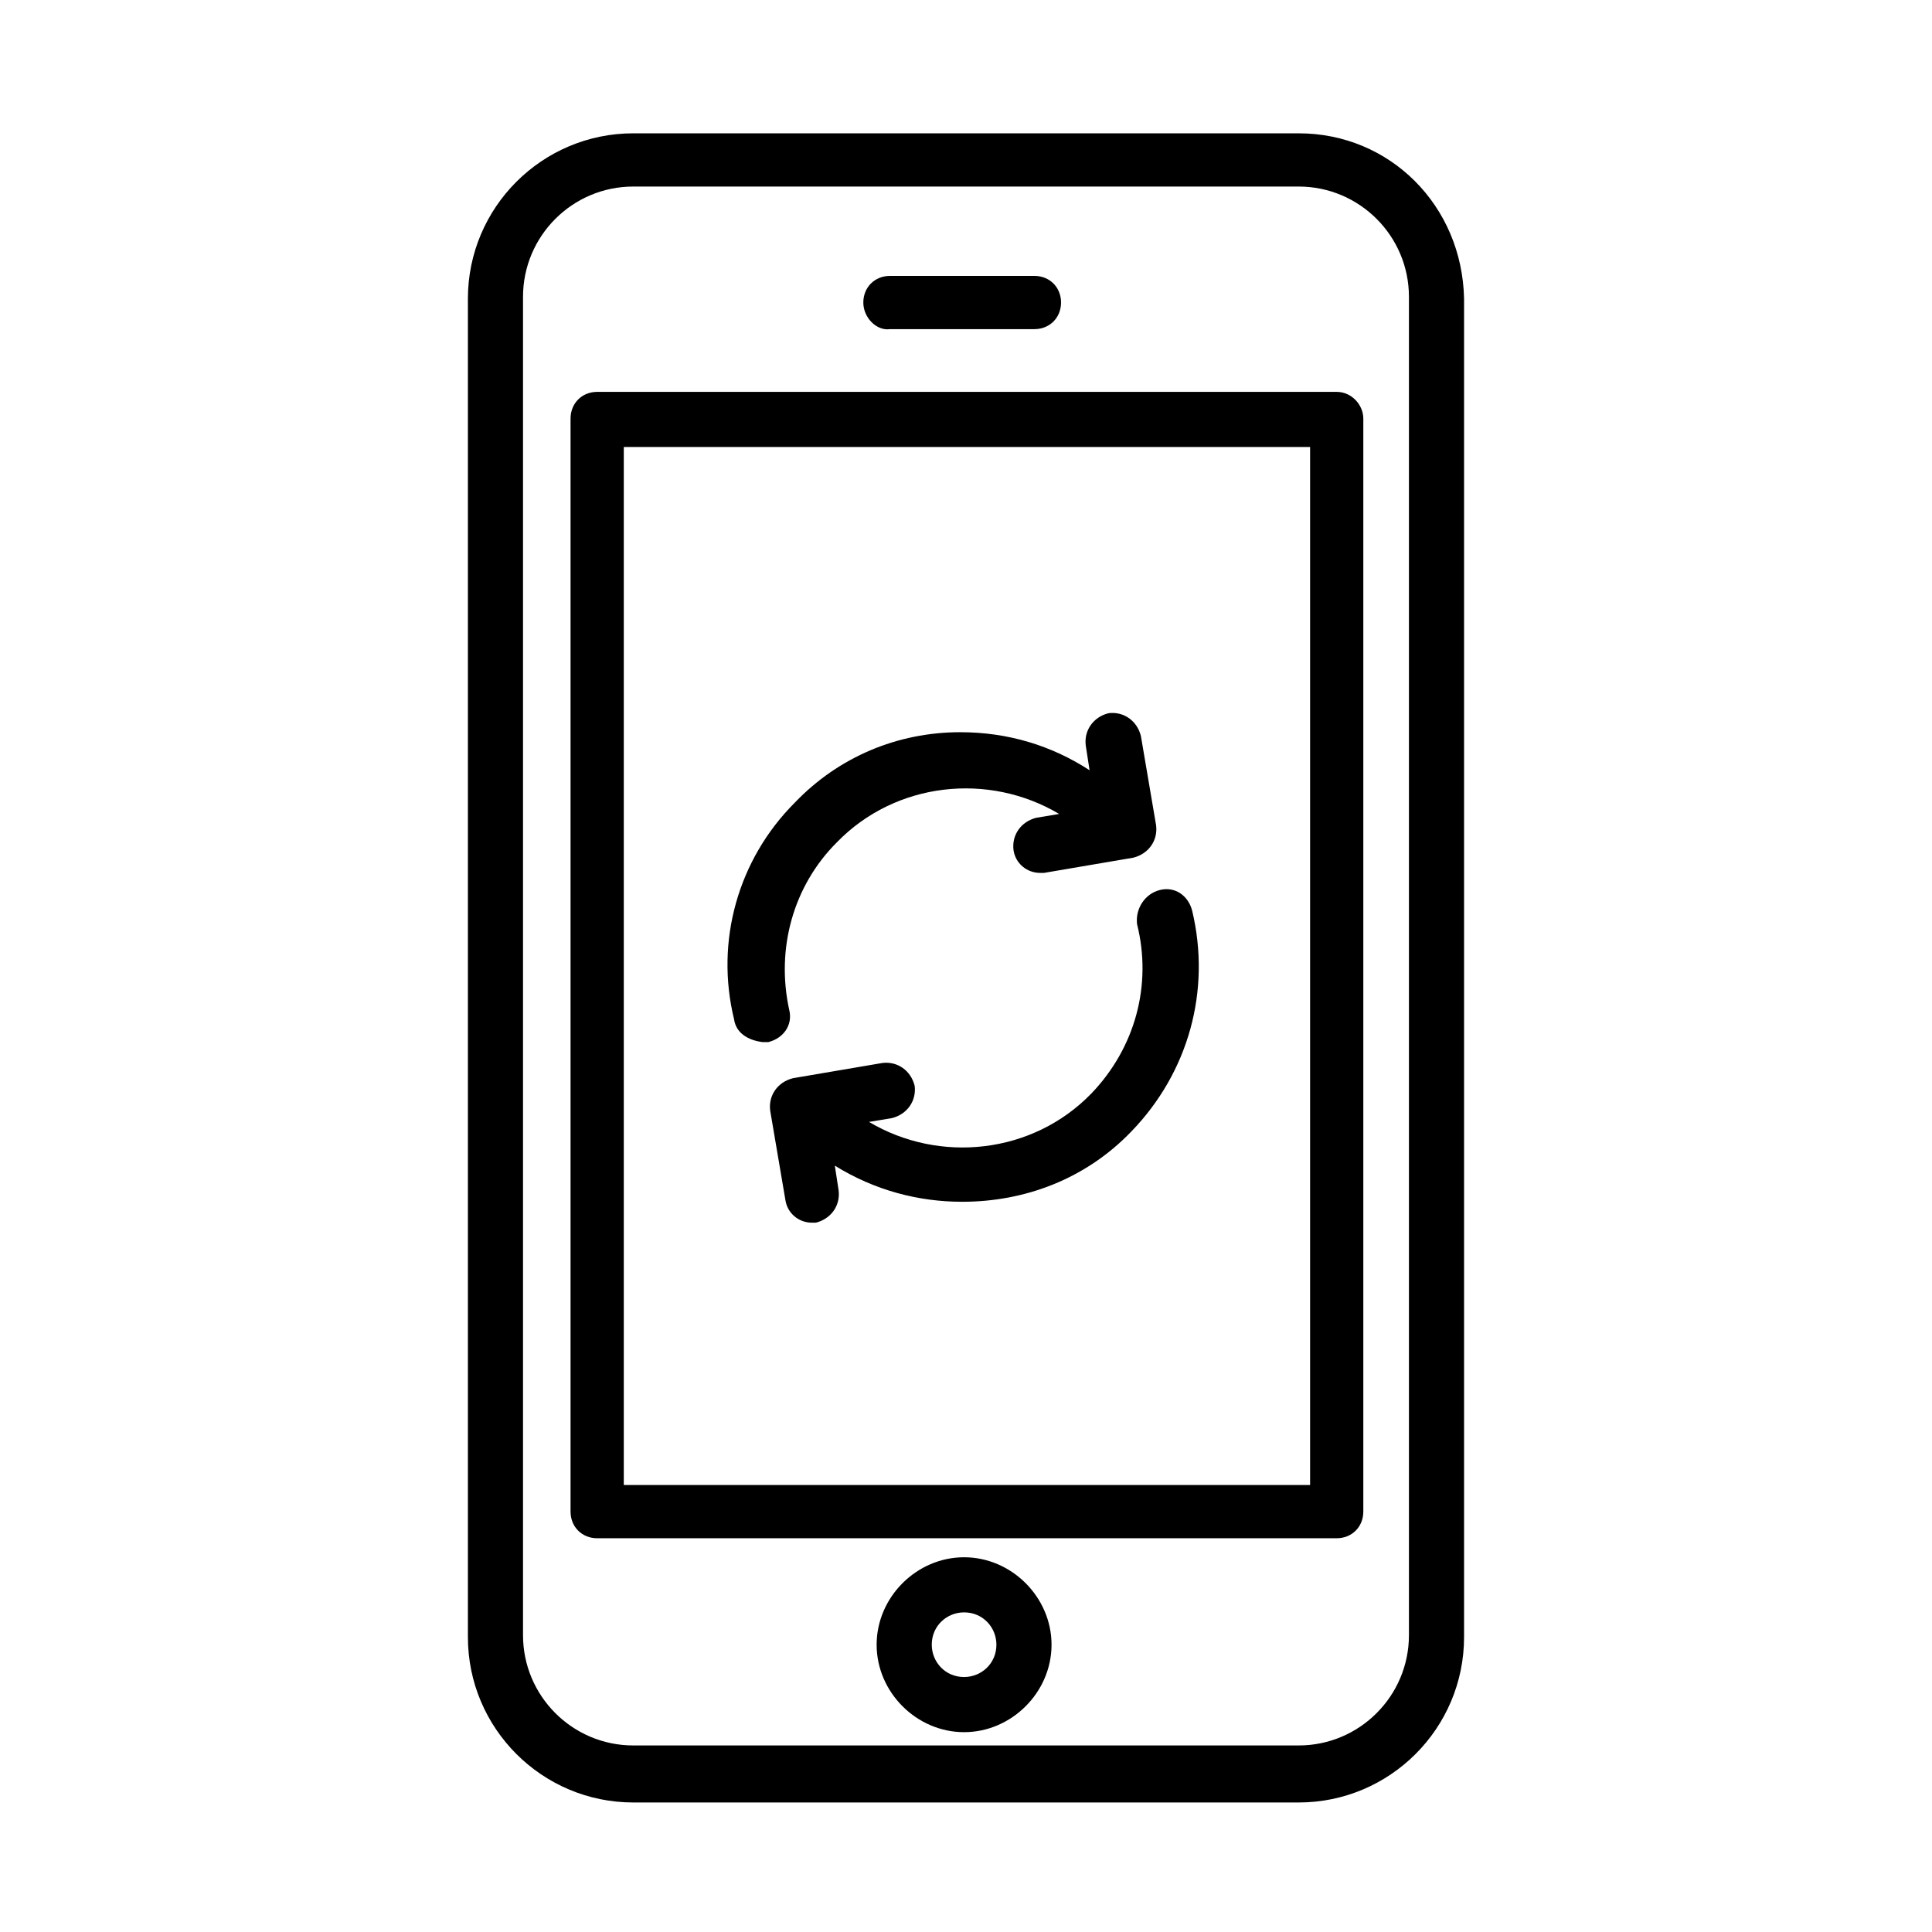
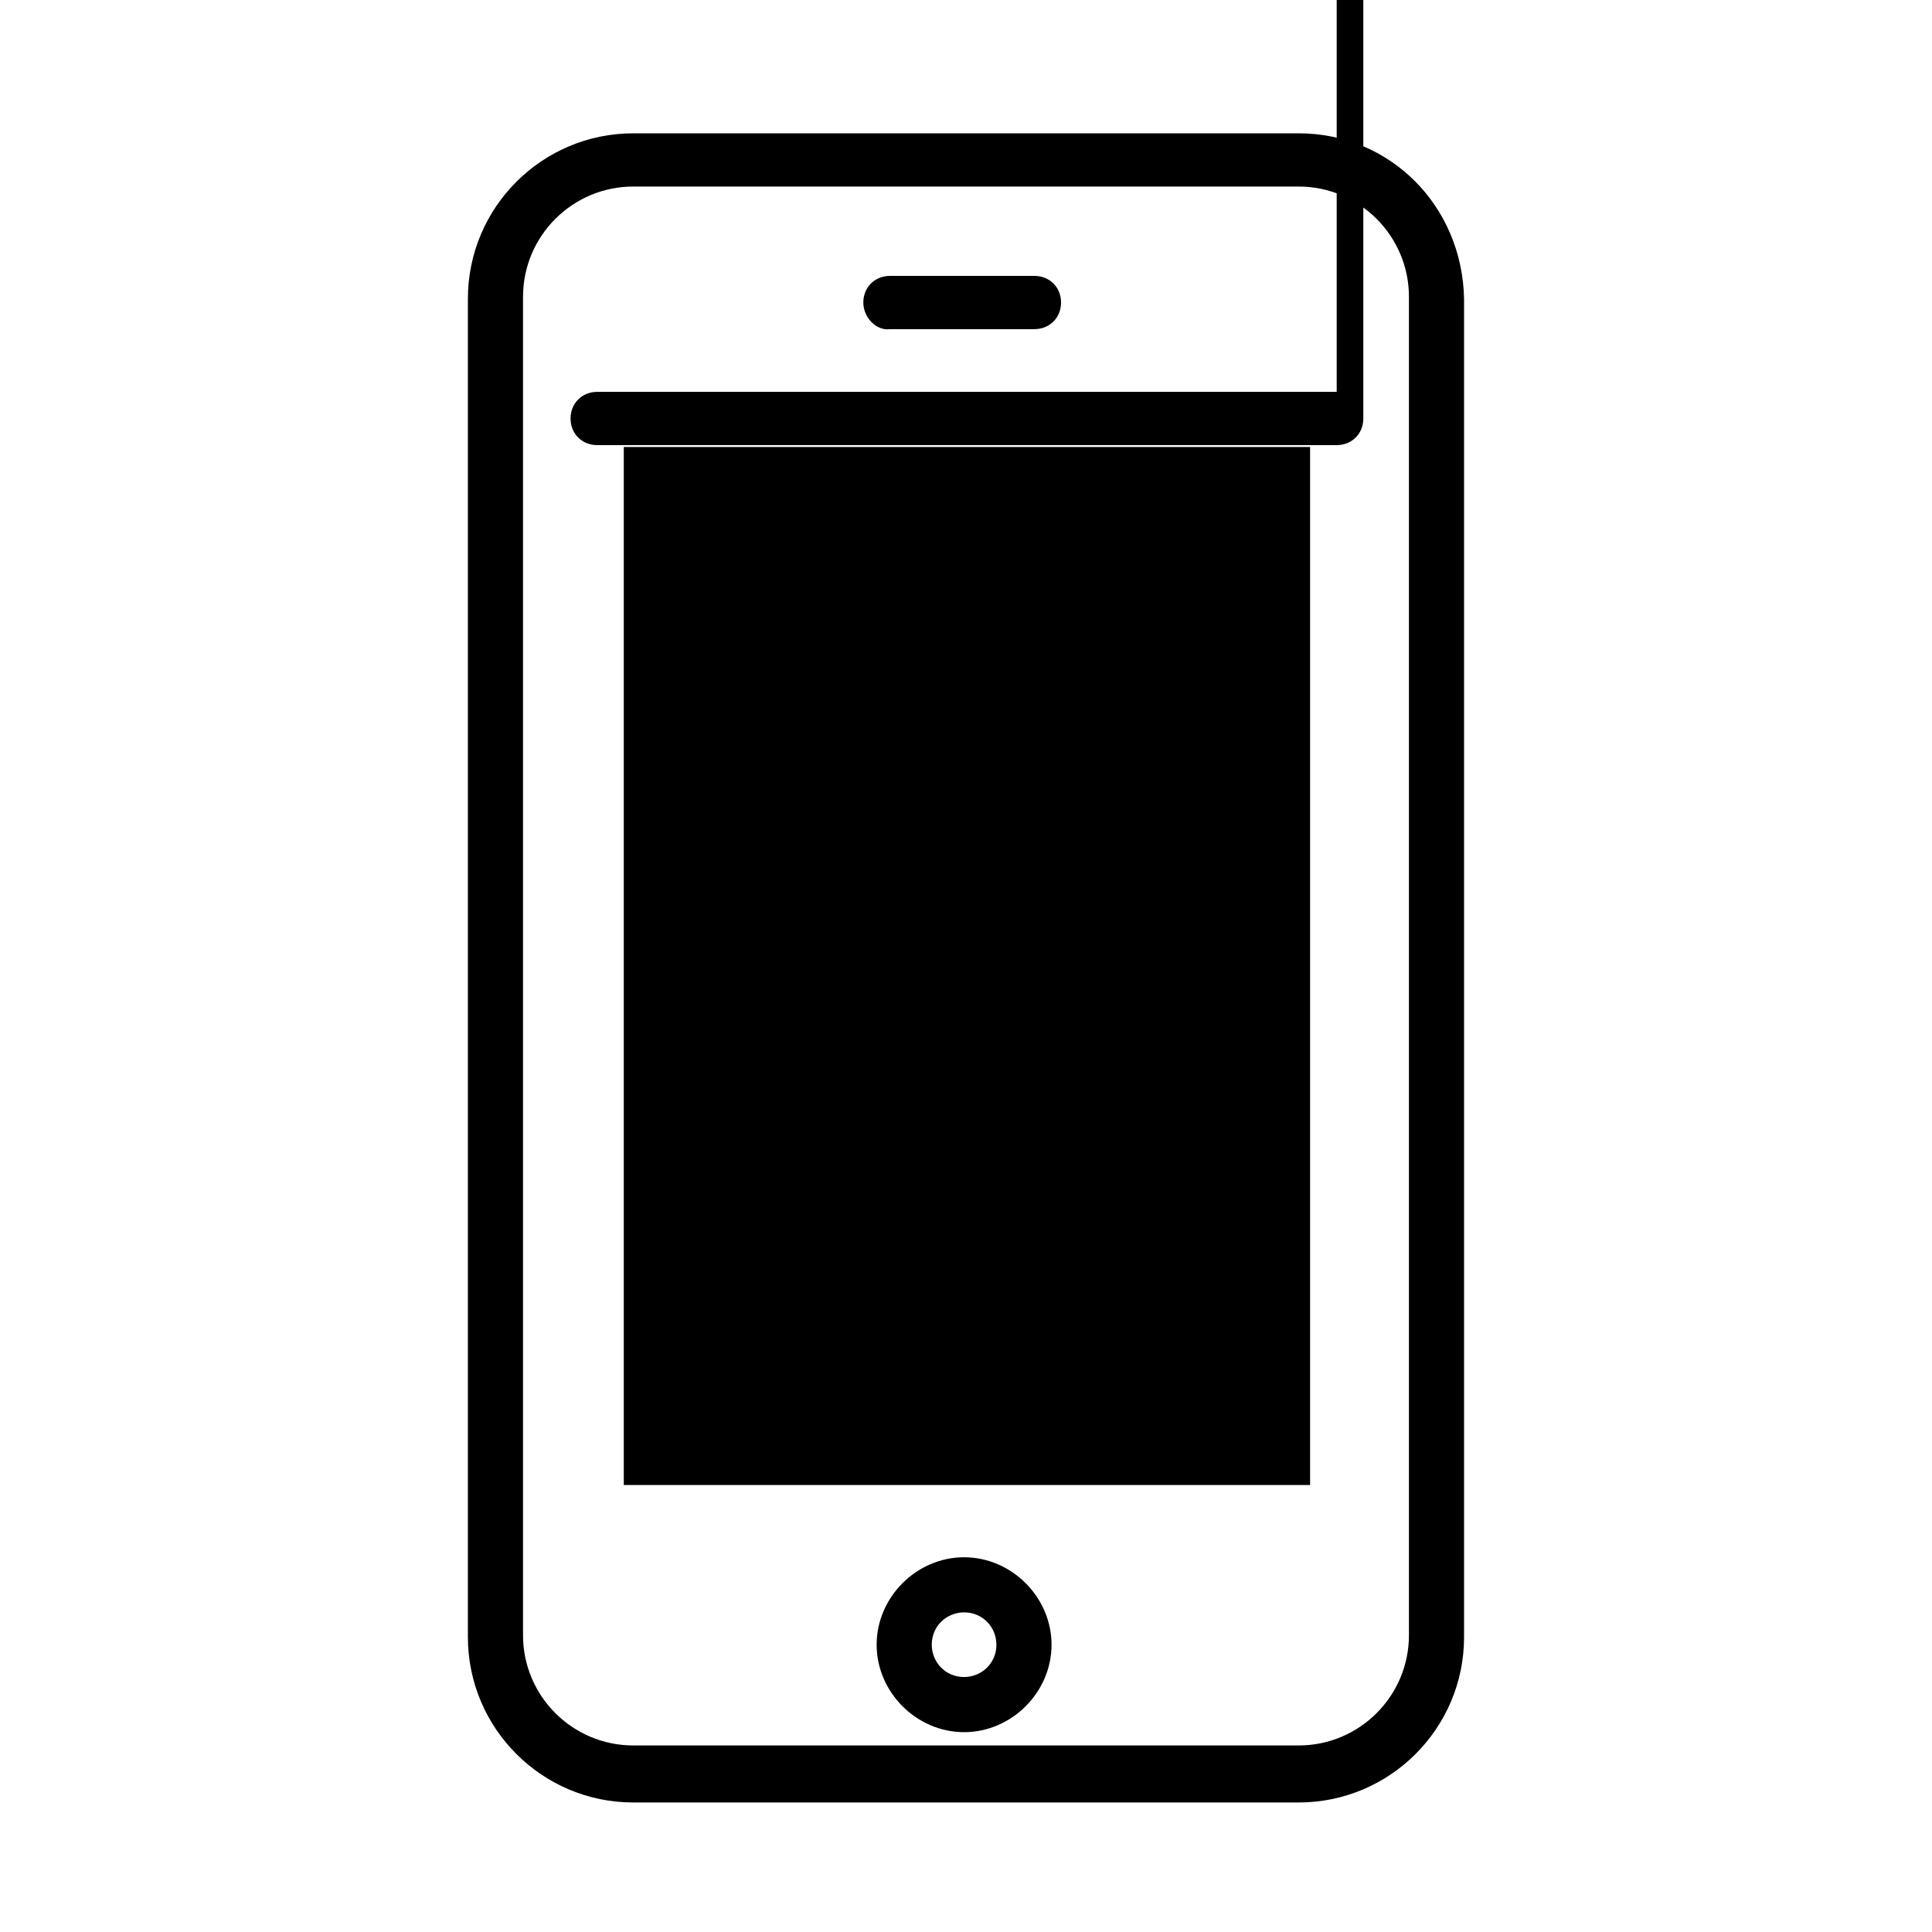
<svg xmlns="http://www.w3.org/2000/svg" fill="#000000" width="800px" height="800px" version="1.1" viewBox="144 144 512 512">
-   <path d="m488.16 179.33h-176.33c-24.184 0-43.832 19.648-43.832 43.832v354.68c0 24.184 19.648 43.832 43.832 43.832h176.33c24.184 0 43.832-19.648 43.832-43.832v-354.68c-0.504-24.684-19.648-43.832-43.832-43.832zm29.223 398.01c0 16.121-13.098 29.223-29.223 29.223h-176.33c-16.121 0-29.223-13.098-29.223-29.223v-354.68c0-16.121 13.098-29.223 29.223-29.223h176.33c16.121 0 29.223 13.098 29.223 29.223zm-19.145-329.49h-195.98c-4.031 0-7.055 3.023-7.055 7.055v289.69c0 4.031 3.023 7.055 7.055 7.055h195.98c4.031 0 7.055-3.023 7.055-7.055v-289.69c-0.004-3.527-3.023-7.055-7.055-7.055zm-7.559 289.69h-181.37v-275.08h181.88v275.08zm-117.89-313.37c0-4.031 3.023-7.055 7.055-7.055h38.289c4.031 0 7.055 3.023 7.055 7.055s-3.023 7.055-7.055 7.055h-38.289c-3.527 0.504-7.055-3.023-7.055-7.055zm26.703 332.52c-12.594 0-23.176 10.578-23.176 23.176 0 12.594 10.578 23.176 23.176 23.176 12.594 0 23.176-10.578 23.176-23.176s-10.582-23.176-23.176-23.176zm0 31.738c-5.039 0-8.566-4.031-8.566-8.566 0-5.039 4.031-8.566 8.566-8.566 5.039 0 8.566 4.031 8.566 8.566-0.004 5.043-4.035 8.566-8.566 8.566zm51.891-208.57c4.031-1.008 7.559 1.512 8.566 5.543 5.039 21.16-1.008 42.824-16.121 58.441-12.09 12.594-28.215 18.641-44.84 18.641-11.586 0-23.176-3.023-33.754-9.574l1.008 6.551c0.504 4.031-2.016 7.559-6.047 8.566h-1.008c-3.527 0-6.551-2.519-7.055-6.047l-4.031-23.68c-0.504-4.031 2.016-7.559 6.047-8.566l23.68-4.031c4.031-0.504 7.559 2.016 8.566 6.047 0.504 4.031-2.016 7.559-6.047 8.566l-6.047 1.008c18.641 11.082 43.328 8.566 58.945-7.559 11.586-12.09 16.121-28.719 12.09-44.84-0.504-4.031 2.016-8.059 6.047-9.066zm-112.85 34.258c-5.039-20.656 1.008-42.32 16.121-57.434 11.586-12.09 27.207-18.641 43.832-18.641 12.594 0 24.184 3.527 34.258 10.078l-1.008-6.551c-0.504-4.031 2.016-7.559 6.047-8.566 4.031-0.504 7.559 2.016 8.566 6.047l4.031 23.68c0.504 4.031-2.016 7.559-6.047 8.566l-23.68 4.031h-1.008c-3.527 0-6.551-2.519-7.055-6.047-0.504-4.031 2.016-7.559 6.047-8.566l6.047-1.008c-18.641-11.082-43.328-8.566-58.945 7.559-11.586 11.586-16.121 28.215-12.594 44.336 1.008 4.031-1.512 7.559-5.543 8.566h-1.512c-4.035-0.508-7.055-2.523-7.559-6.051z" />
+   <path d="m488.16 179.33h-176.33c-24.184 0-43.832 19.648-43.832 43.832v354.68c0 24.184 19.648 43.832 43.832 43.832h176.33c24.184 0 43.832-19.648 43.832-43.832v-354.68c-0.504-24.684-19.648-43.832-43.832-43.832zm29.223 398.01c0 16.121-13.098 29.223-29.223 29.223h-176.33c-16.121 0-29.223-13.098-29.223-29.223v-354.68c0-16.121 13.098-29.223 29.223-29.223h176.33c16.121 0 29.223 13.098 29.223 29.223zm-19.145-329.49h-195.98c-4.031 0-7.055 3.023-7.055 7.055c0 4.031 3.023 7.055 7.055 7.055h195.98c4.031 0 7.055-3.023 7.055-7.055v-289.69c-0.004-3.527-3.023-7.055-7.055-7.055zm-7.559 289.69h-181.37v-275.08h181.88v275.08zm-117.89-313.37c0-4.031 3.023-7.055 7.055-7.055h38.289c4.031 0 7.055 3.023 7.055 7.055s-3.023 7.055-7.055 7.055h-38.289c-3.527 0.504-7.055-3.023-7.055-7.055zm26.703 332.52c-12.594 0-23.176 10.578-23.176 23.176 0 12.594 10.578 23.176 23.176 23.176 12.594 0 23.176-10.578 23.176-23.176s-10.582-23.176-23.176-23.176zm0 31.738c-5.039 0-8.566-4.031-8.566-8.566 0-5.039 4.031-8.566 8.566-8.566 5.039 0 8.566 4.031 8.566 8.566-0.004 5.043-4.035 8.566-8.566 8.566zm51.891-208.57c4.031-1.008 7.559 1.512 8.566 5.543 5.039 21.16-1.008 42.824-16.121 58.441-12.09 12.594-28.215 18.641-44.84 18.641-11.586 0-23.176-3.023-33.754-9.574l1.008 6.551c0.504 4.031-2.016 7.559-6.047 8.566h-1.008c-3.527 0-6.551-2.519-7.055-6.047l-4.031-23.68c-0.504-4.031 2.016-7.559 6.047-8.566l23.68-4.031c4.031-0.504 7.559 2.016 8.566 6.047 0.504 4.031-2.016 7.559-6.047 8.566l-6.047 1.008c18.641 11.082 43.328 8.566 58.945-7.559 11.586-12.09 16.121-28.719 12.09-44.84-0.504-4.031 2.016-8.059 6.047-9.066zm-112.85 34.258c-5.039-20.656 1.008-42.32 16.121-57.434 11.586-12.09 27.207-18.641 43.832-18.641 12.594 0 24.184 3.527 34.258 10.078l-1.008-6.551c-0.504-4.031 2.016-7.559 6.047-8.566 4.031-0.504 7.559 2.016 8.566 6.047l4.031 23.68c0.504 4.031-2.016 7.559-6.047 8.566l-23.68 4.031h-1.008c-3.527 0-6.551-2.519-7.055-6.047-0.504-4.031 2.016-7.559 6.047-8.566l6.047-1.008c-18.641-11.082-43.328-8.566-58.945 7.559-11.586 11.586-16.121 28.215-12.594 44.336 1.008 4.031-1.512 7.559-5.543 8.566h-1.512c-4.035-0.508-7.055-2.523-7.559-6.051z" />
</svg>